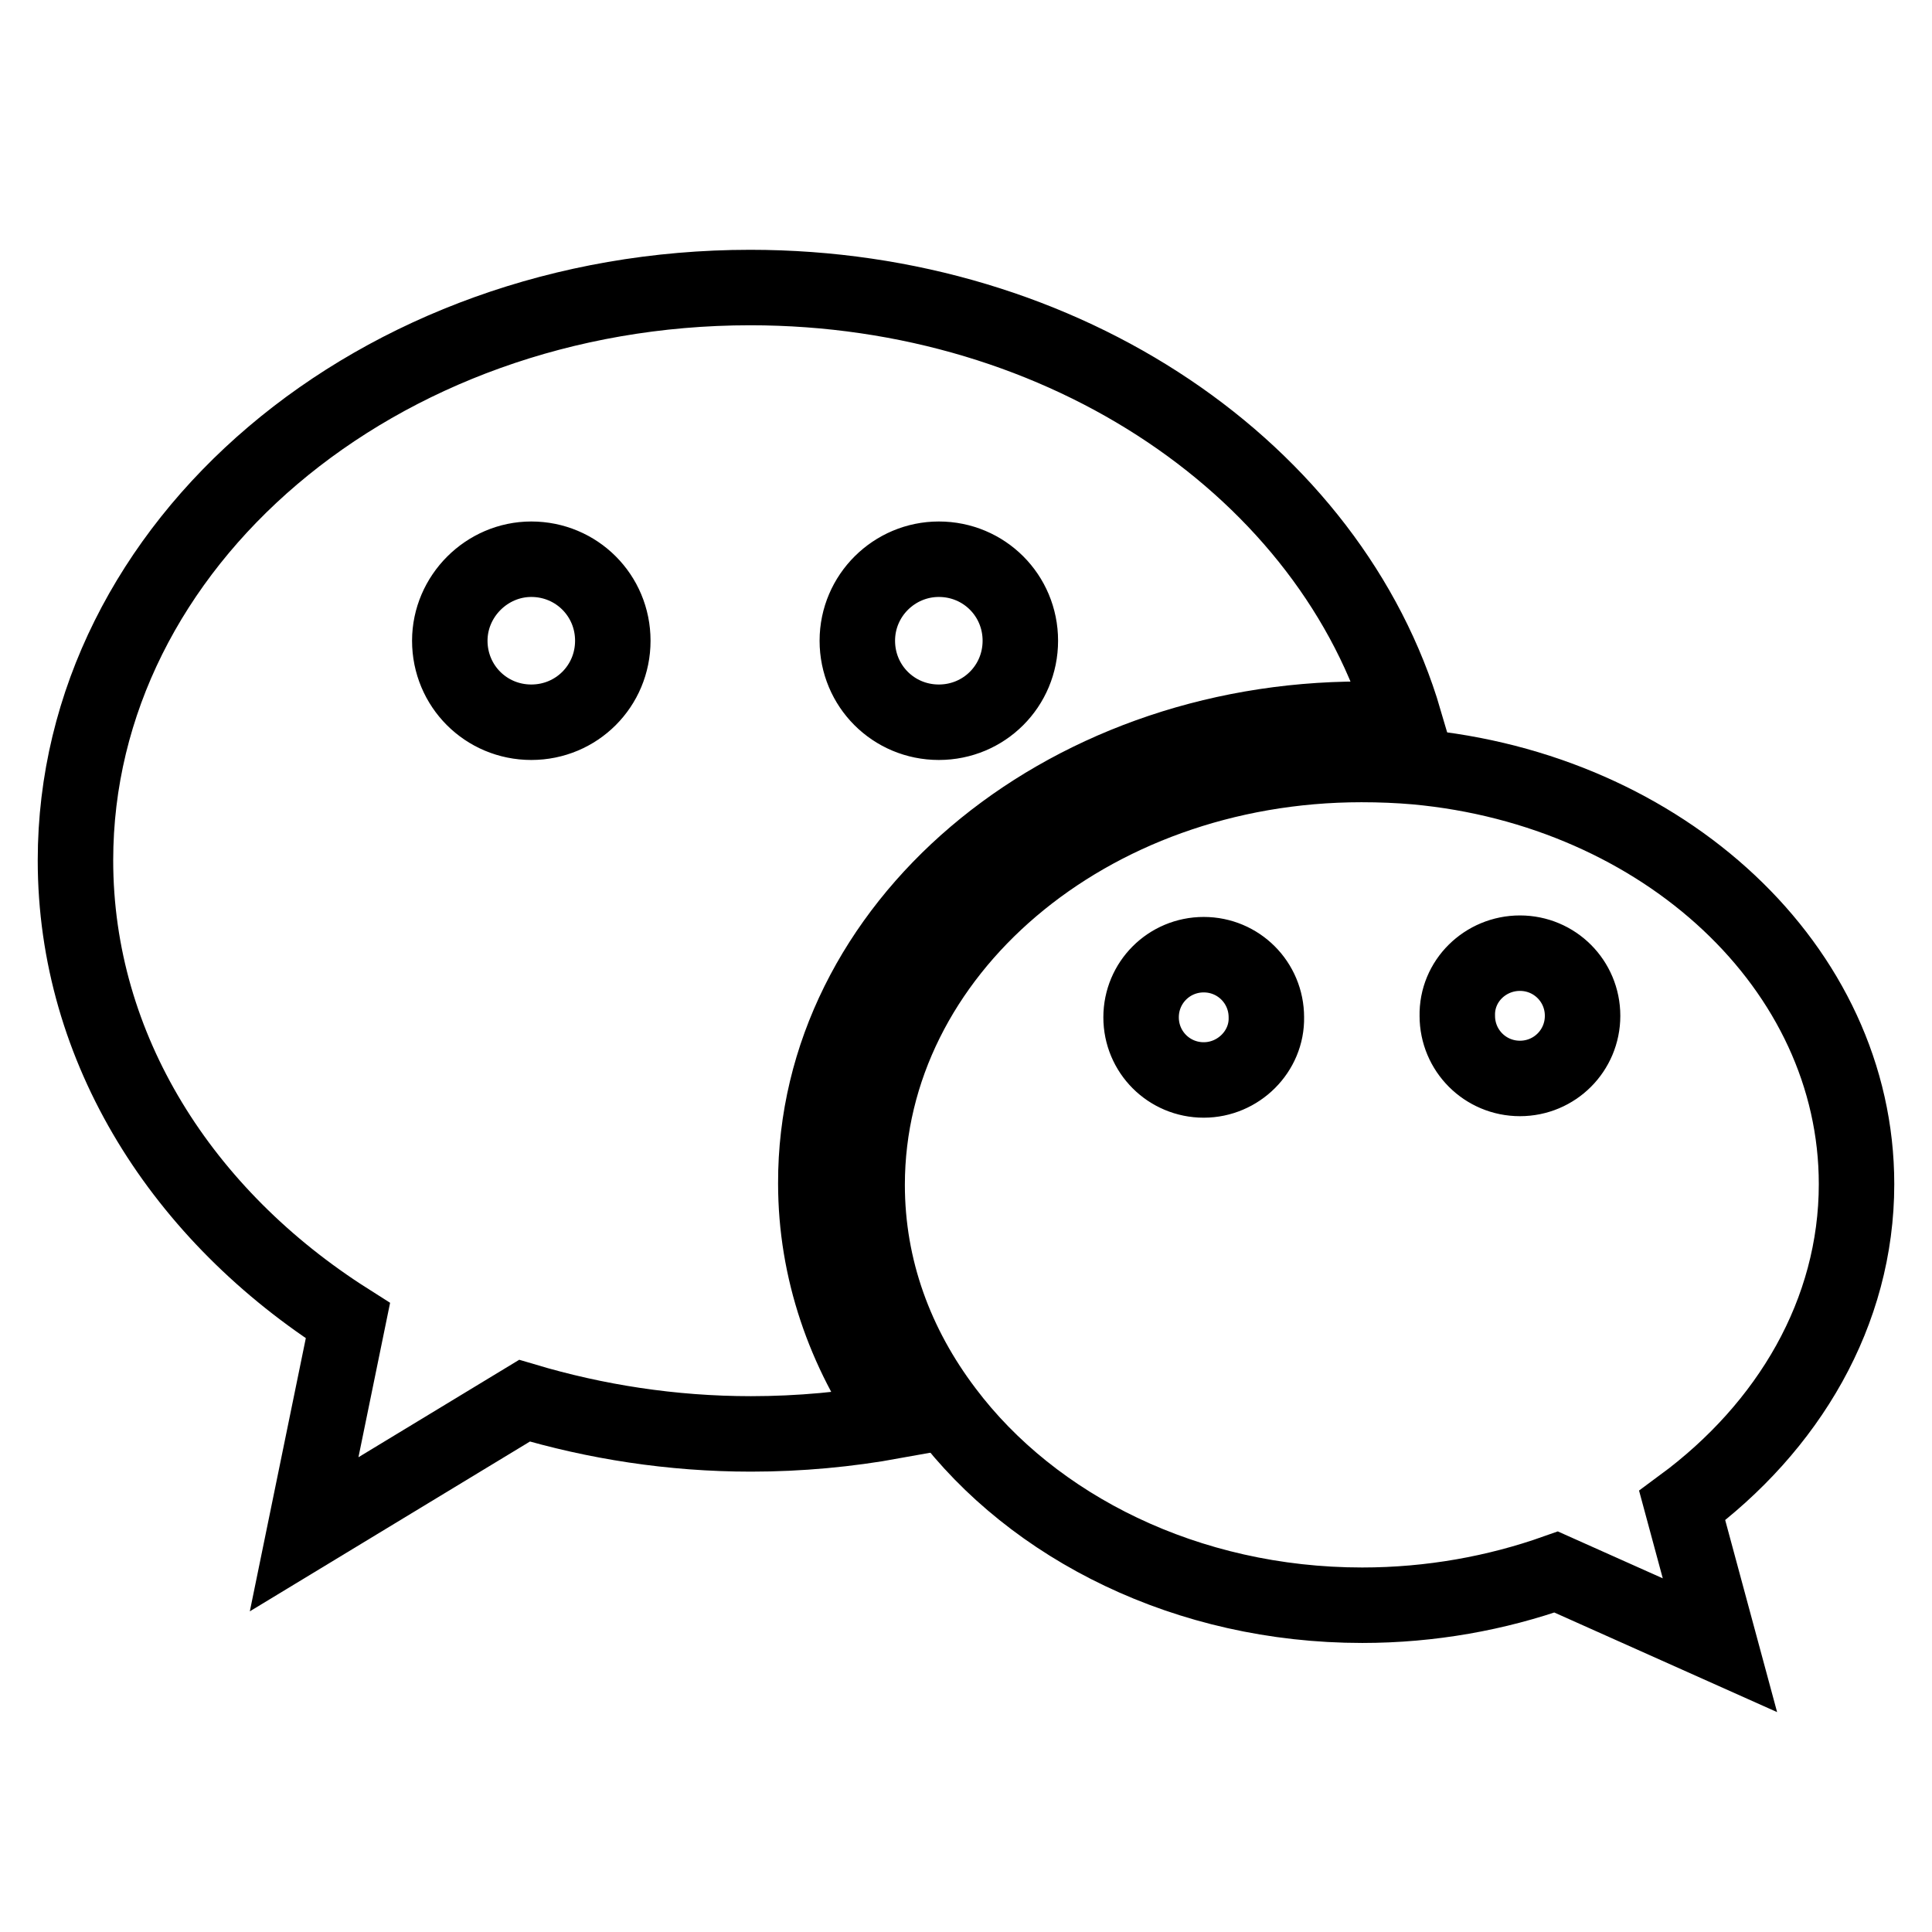
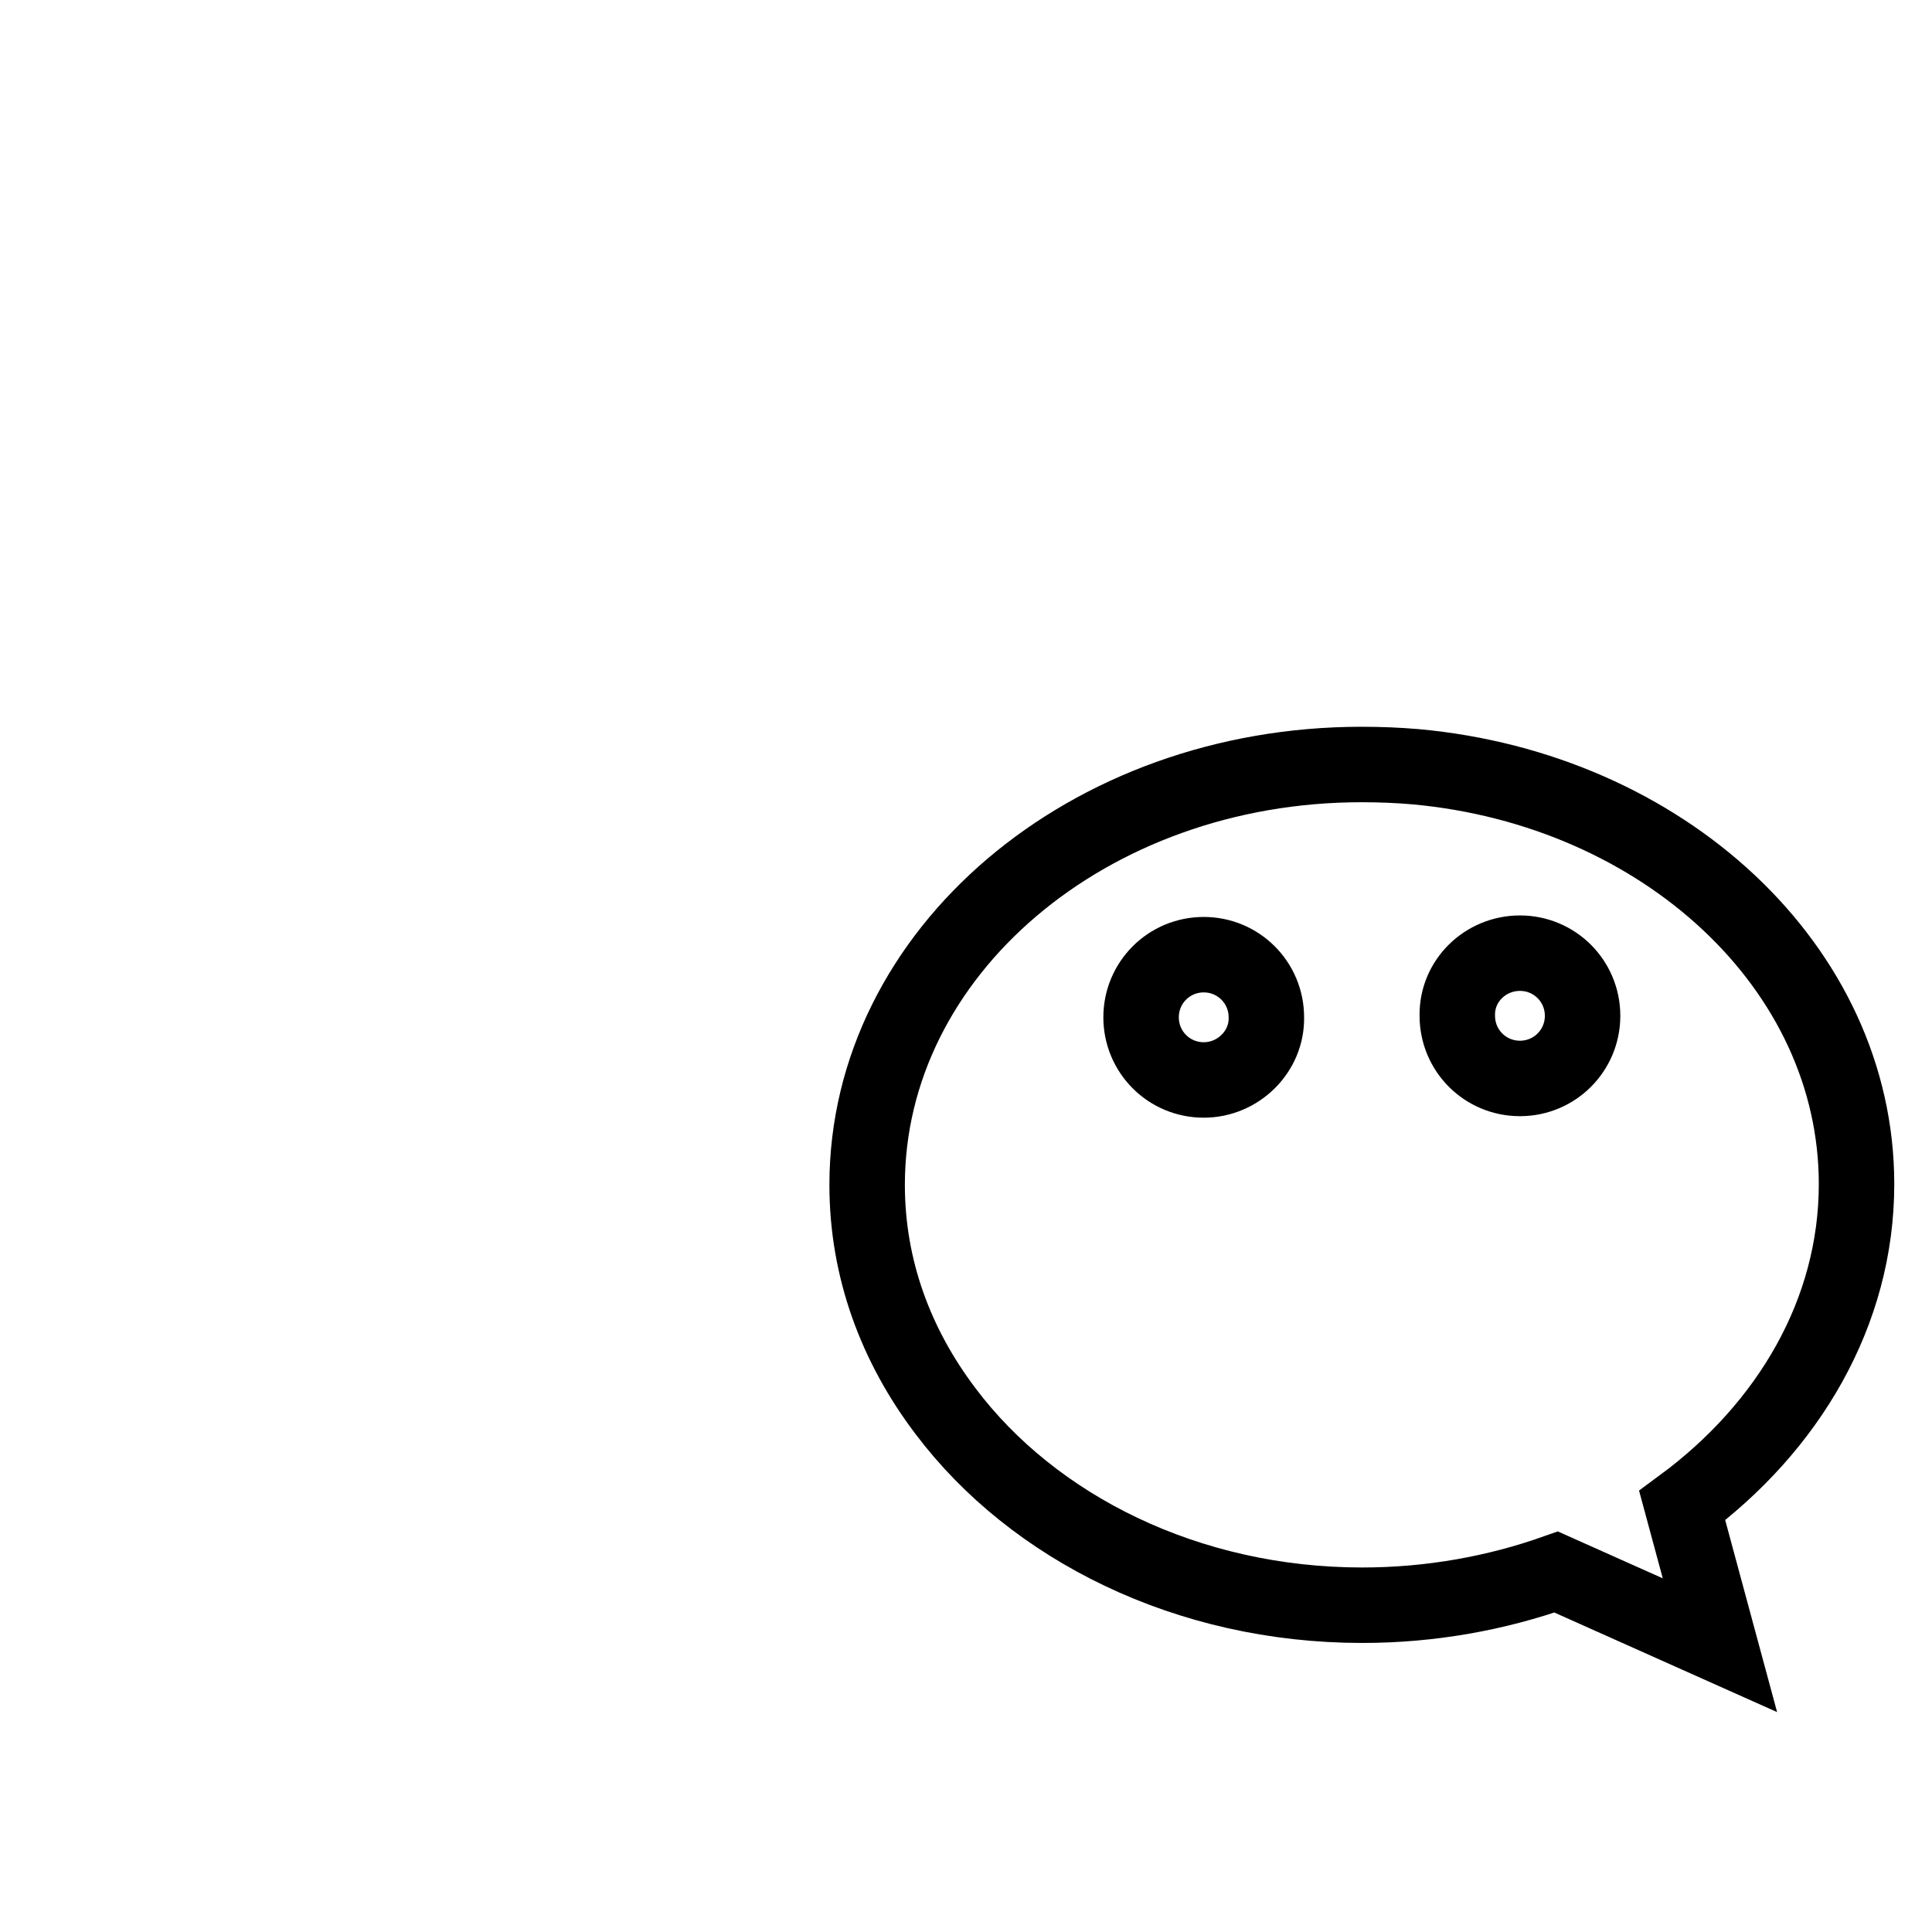
<svg xmlns="http://www.w3.org/2000/svg" version="1.1" x="0px" y="0px" viewBox="0 0 256 256" enable-background="new 0 0 256 256" xml:space="preserve">
  <g>
-     <path stroke-width="10" fill-opacity="0" stroke="#000000" d="M180.4,95.3c1.9,0,3.8,0.1,5.7,0.2c-9.7-33-44.8-57.4-86.7-57.4c-49.4,0-89.4,34-89.4,75.9 c0,25,14.2,47.1,36.1,61l-5.8,28.3l29.2-17.7c9.4,2.8,19.5,4.4,30,4.4c6.5,0,12.8-0.6,18.9-1.7c-6.5-9.2-10.3-20-10.3-31.5 C108,122.9,140.4,95.3,180.4,95.3L180.4,95.3z M124.4,74.1c6,0,10.8,4.8,10.8,10.8c0,6-4.8,10.8-10.8,10.8c-6,0-10.8-4.8-10.8-10.8 C113.6,78.9,118.5,74.1,124.4,74.1z M70.4,74.1c6,0,10.8,4.8,10.8,10.8c0,6-4.8,10.8-10.8,10.8c-6,0-10.8-4.8-10.8-10.8 C59.6,79,64.5,74.1,70.4,74.1z" />
    <path stroke-width="10" fill-opacity="0" stroke="#000000" d="M246,156.9c0-28.7-25.6-52.3-58.4-55.3c-2.3-0.2-4.7-0.3-7.2-0.3c-36.2,0-65.5,24.9-65.5,55.7 c0,11.1,3.8,21.3,10.4,30c11.6,15.4,32,25.7,55.2,25.7c9.1,0,17.8-1.6,25.7-4.4l21.7,9.7l-5-18.5C237,189.1,246,173.9,246,156.9z  M159.5,143.1c-4.6,0-8.3-3.7-8.3-8.3c0-4.6,3.7-8.3,8.3-8.3s8.3,3.7,8.3,8.3C167.9,139.3,164.1,143.1,159.5,143.1z M201.4,126.3 c4.6,0,8.3,3.7,8.3,8.3c0,4.6-3.7,8.3-8.3,8.3s-8.3-3.7-8.3-8.3C193,130,196.8,126.3,201.4,126.3z" />
  </g>
</svg>